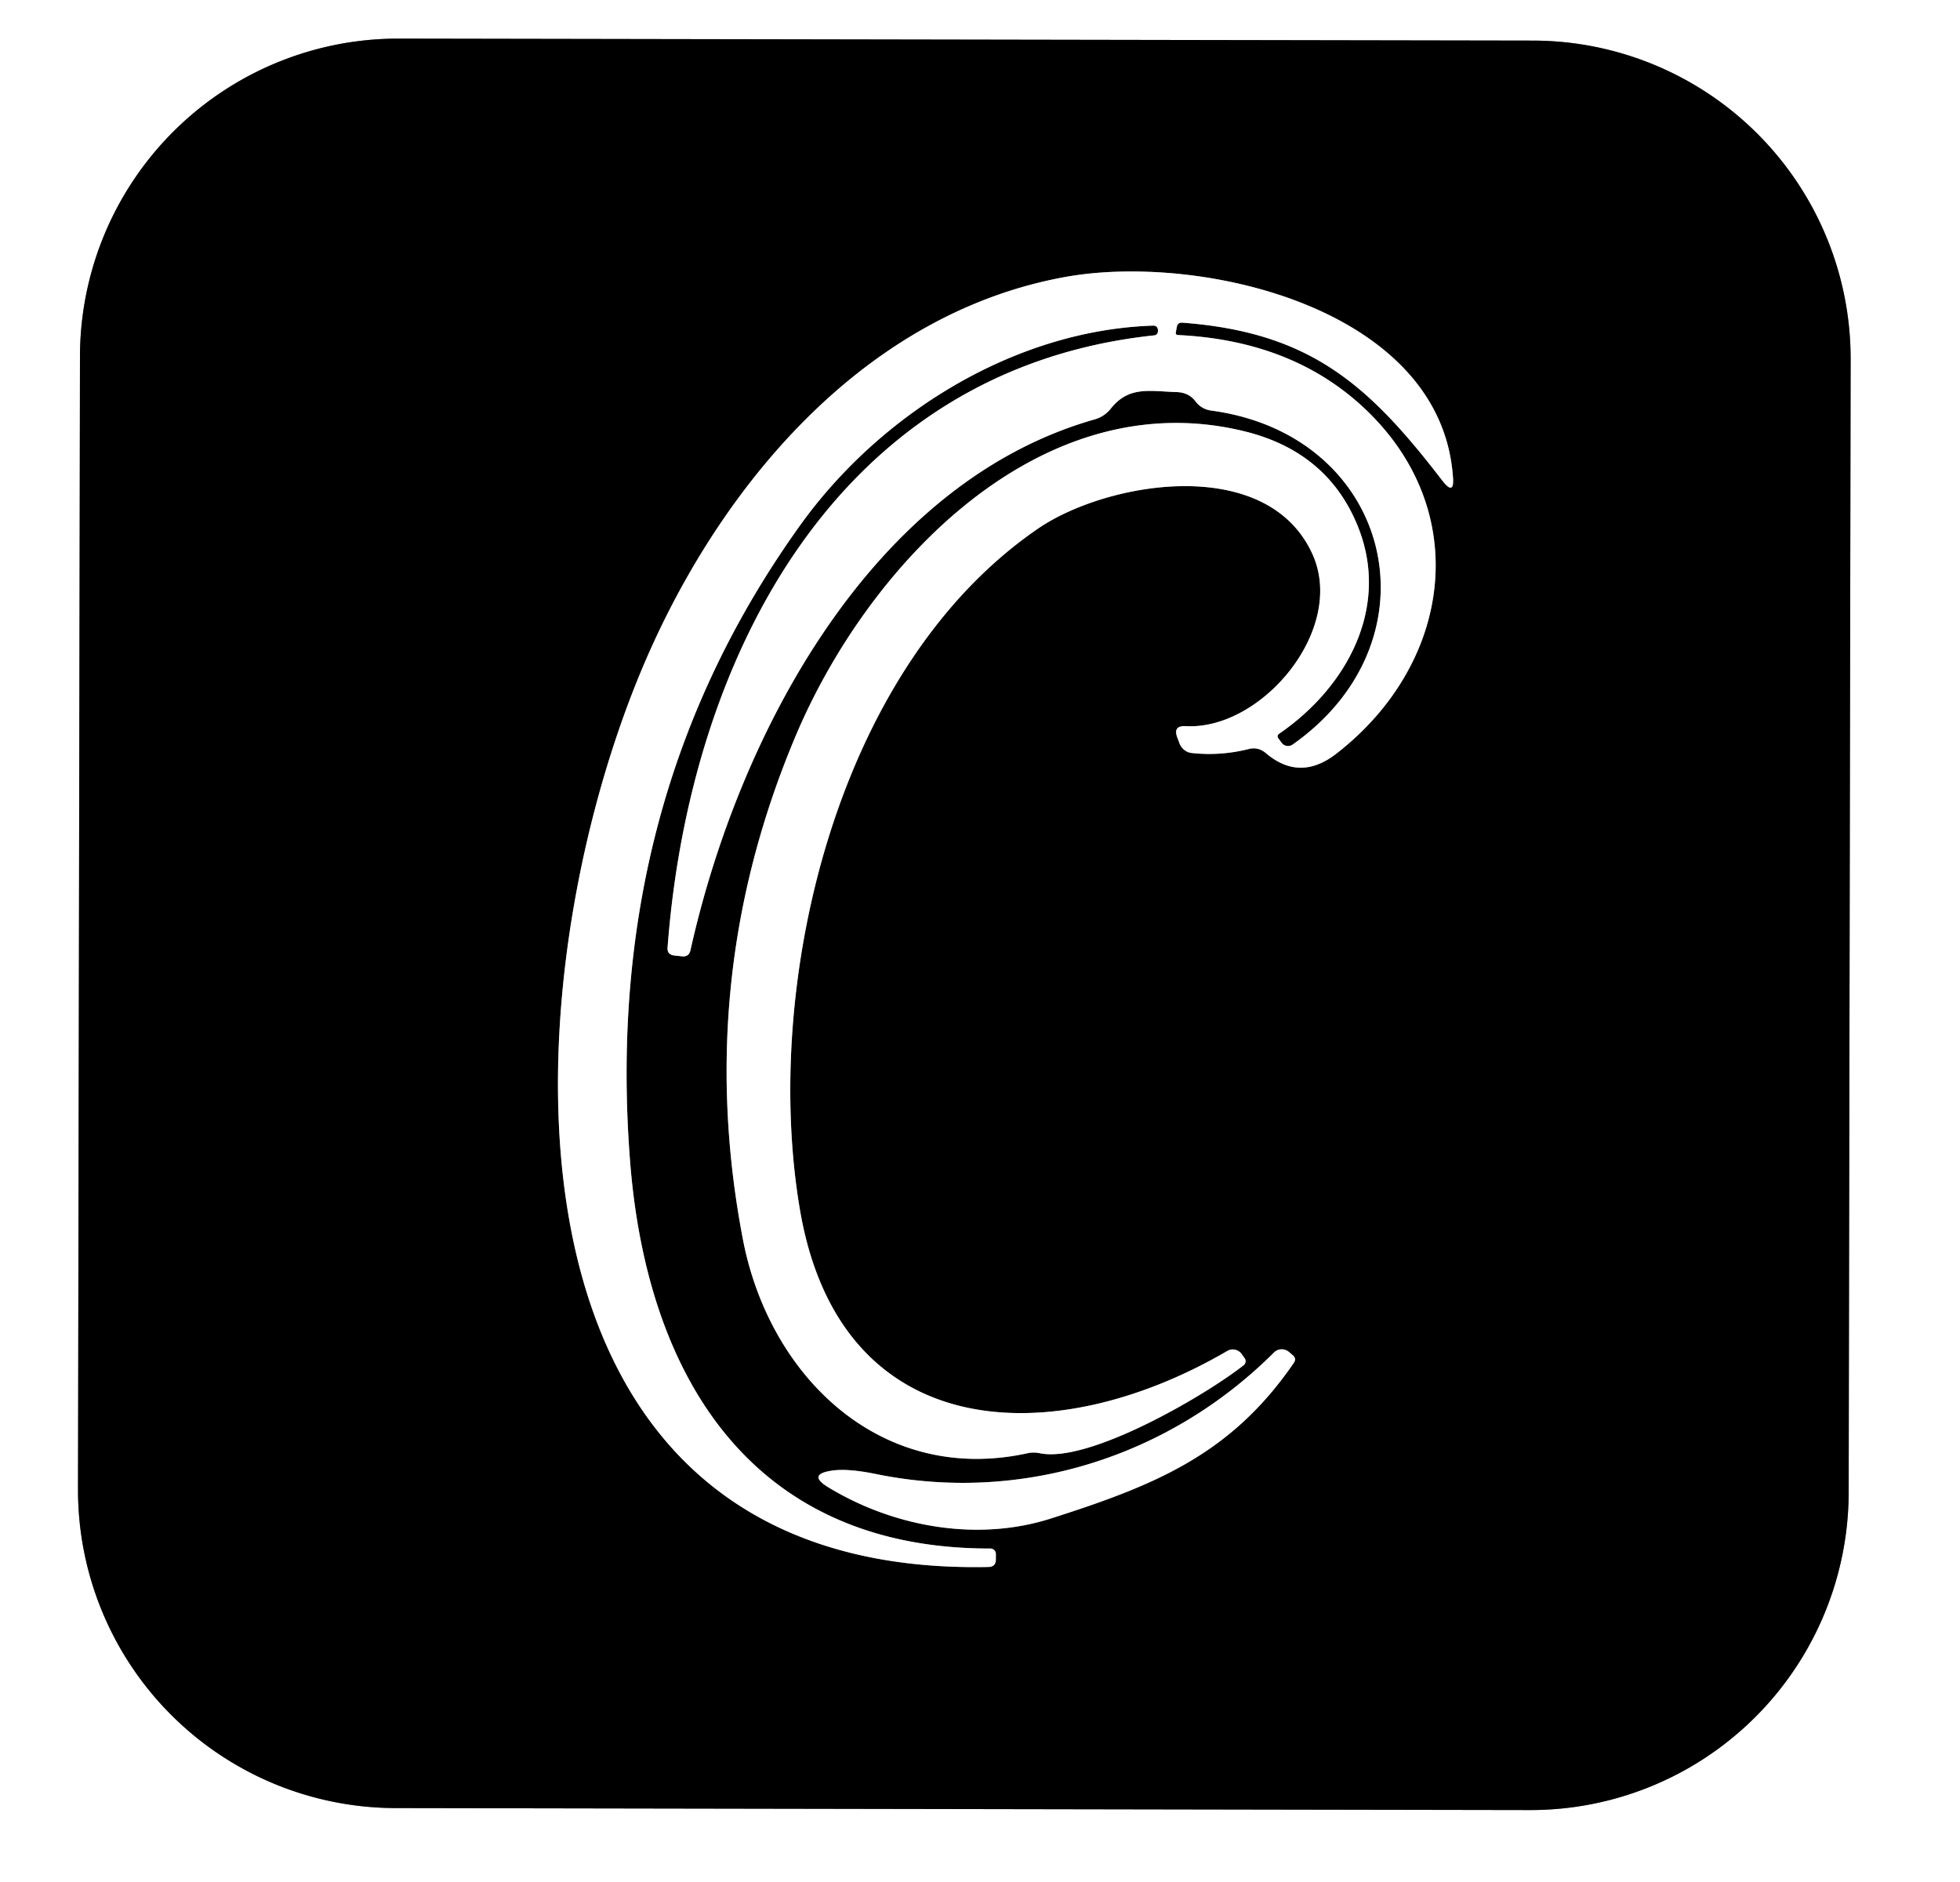
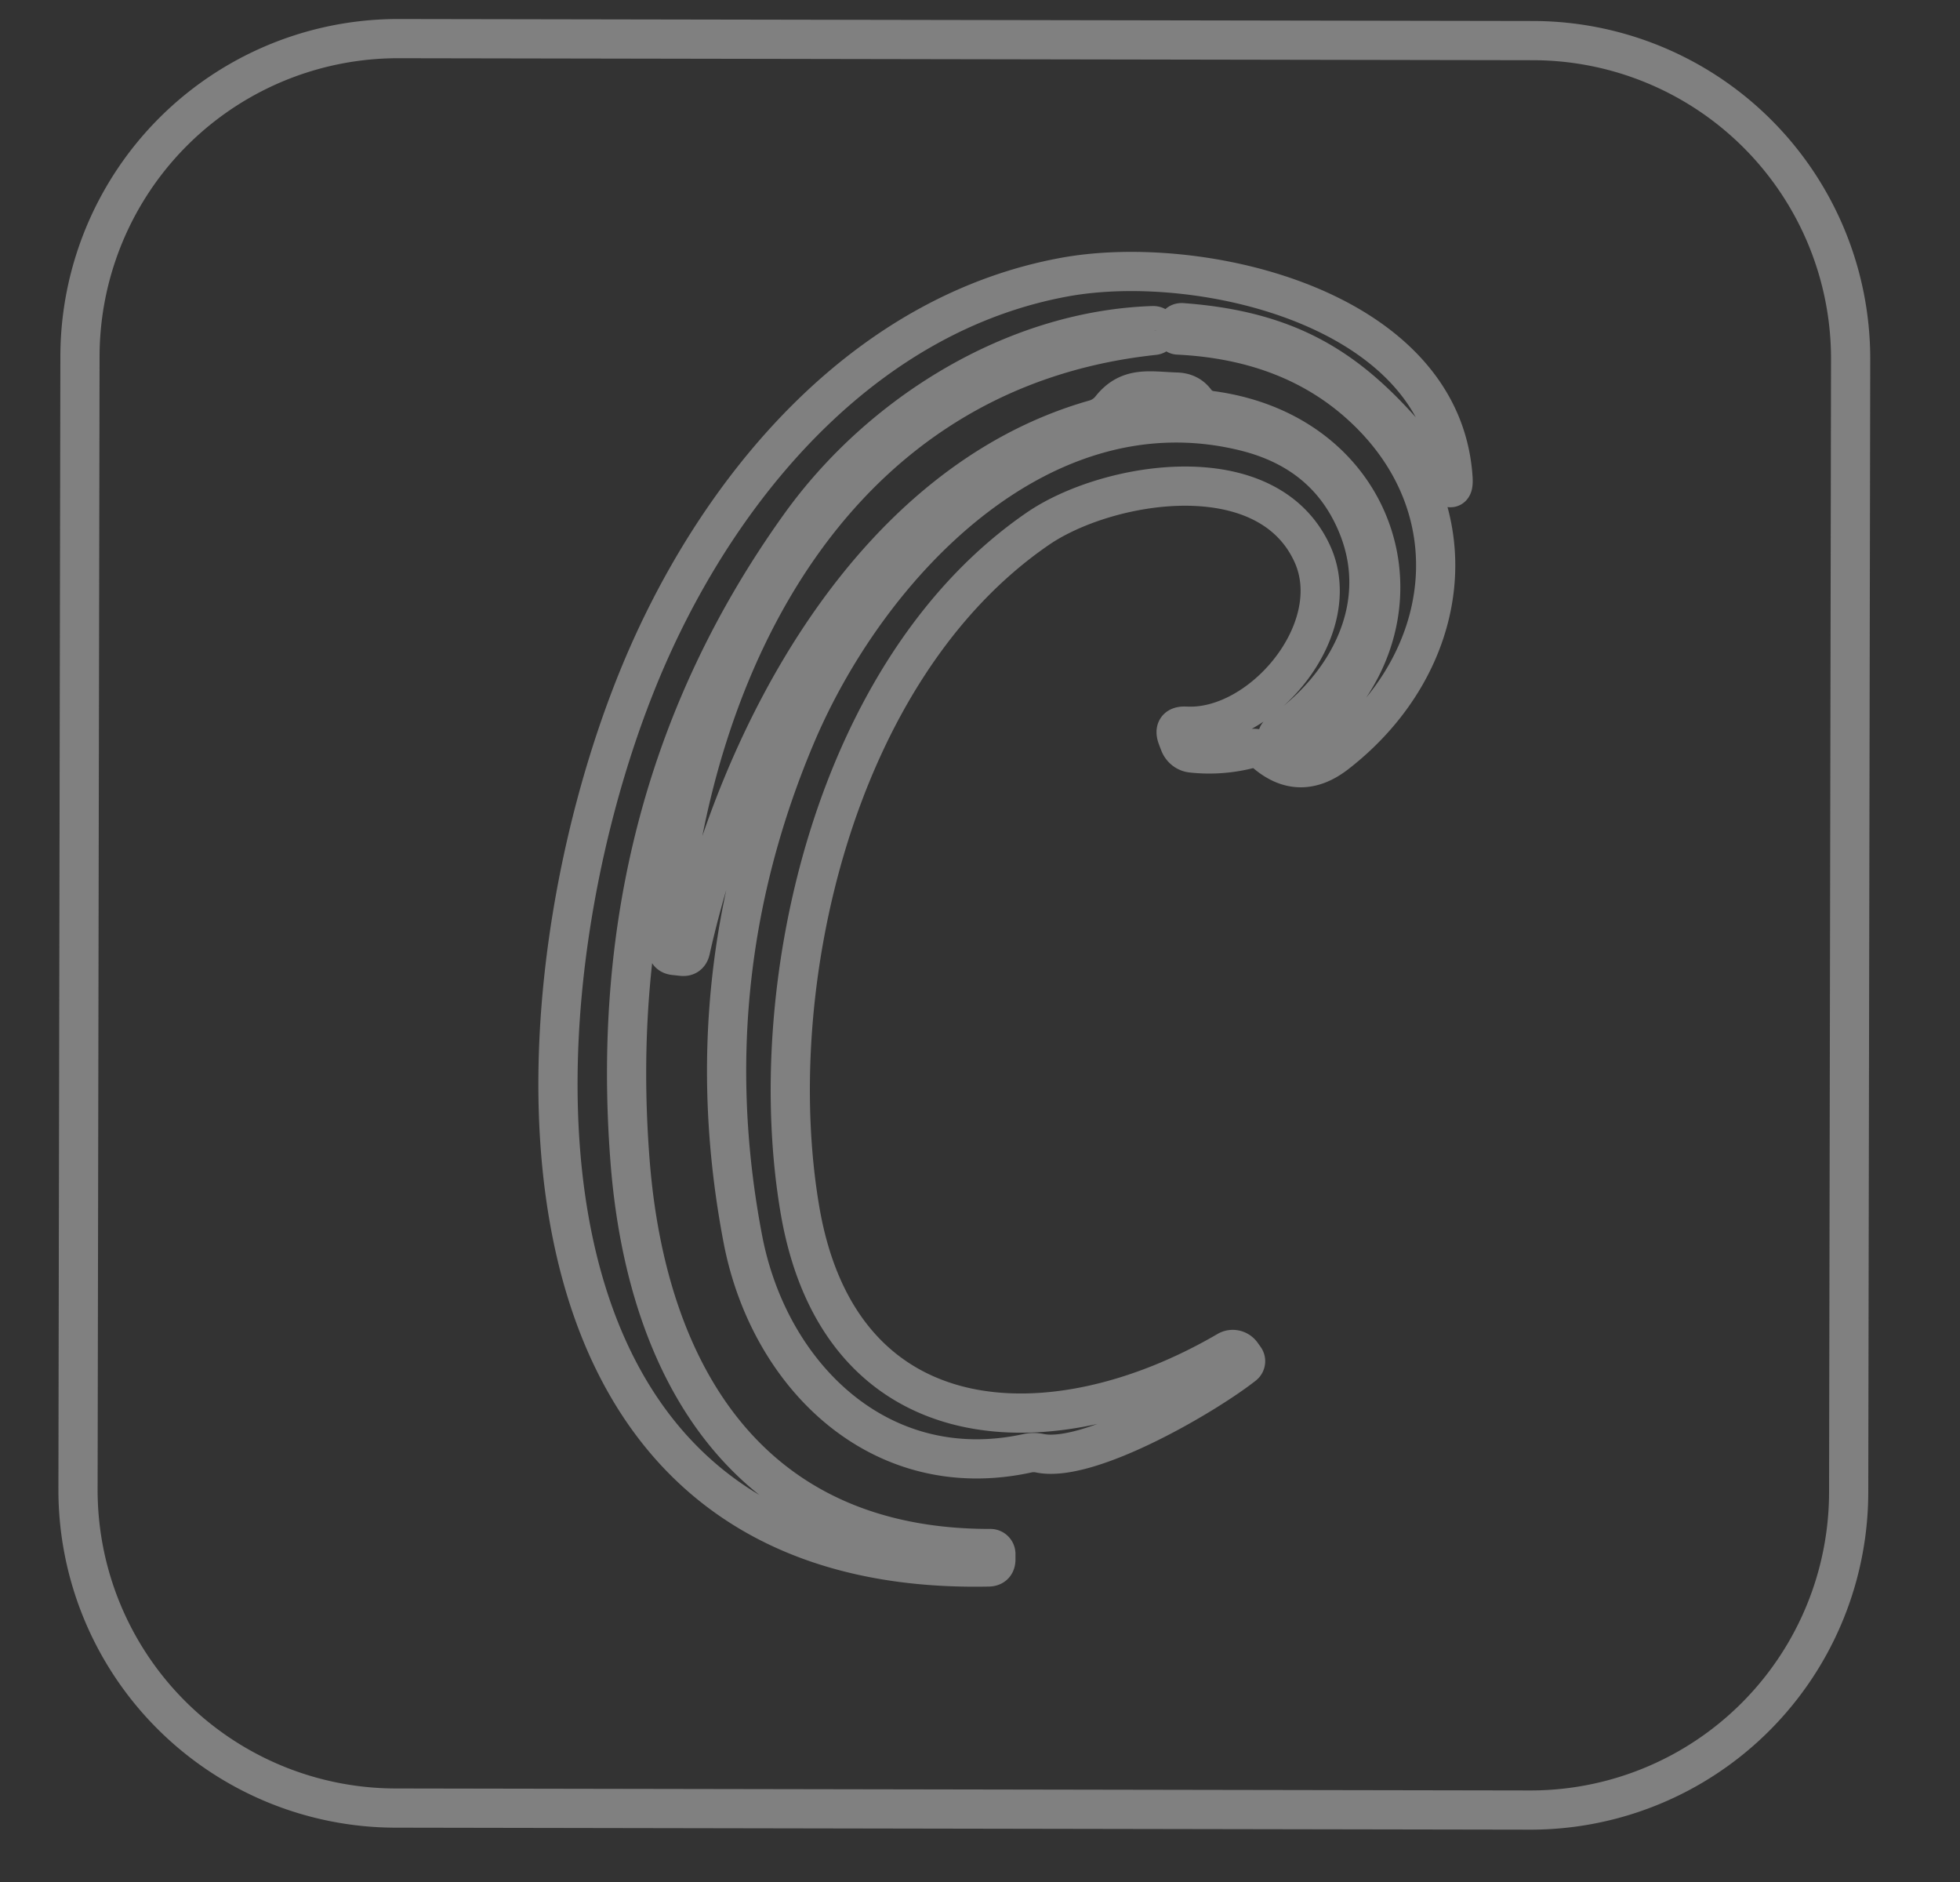
<svg xmlns="http://www.w3.org/2000/svg" version="1.1" viewBox="0.00 0.00 100.00 96.00">
  <rect x="0.00" y="0.00" width="100.00" height="96.00" fill="#333333" stroke="none" />
  <g stroke-width="2.00" fill="none" stroke-linecap="butt">
    <path stroke="#808080" vector-effect="non-scaling-stroke" d="   M 94.42 18.329   A 16.23 16.23 0.0 0 0 78.219 2.071   L 20.339 1.97   A 16.23 16.23 0.0 0 0 4.08 18.171   L 3.98 75.971   A 16.23 16.23 0.0 0 0 20.181 92.229   L 78.061 92.33   A 16.23 16.23 0.0 0 0 94.32 76.129   L 94.42 18.329" />
    <path stroke="#808080" vector-effect="non-scaling-stroke" d="   M 59.08 16.85   Q 59.09 17.09 58.86 17.11   C 42.68 18.84 35.17 33.59 34.06 48.33   Q 34.03 48.70 34.41 48.74   L 34.78 48.78   Q 35.15 48.83 35.23 48.46   C 37.69 37.43 44.47 24.62 55.86 21.39   Q 56.34 21.25 56.66 20.86   C 57.59 19.67 58.67 19.96 60.03 20.00   Q 60.66 20.02 61.00 20.48   A 1.19 1.16 -13.7 0 0 61.78 20.94   C 71.07 22.18 73.56 32.63 65.95 37.98   A 0.41 0.40 53.7 0 1 65.39 37.89   L 65.22 37.66   Q 65.13 37.53 65.26 37.43   C 68.73 35.05 70.95 30.96 69.27 26.83   Q 67.73 23.04 63.49 22.00   C 53.08 19.45 44.25 28.83 40.57 37.60   Q 35.37 49.97 37.90 63.20   C 39.24 70.22 44.95 75.76 52.42 74.13   Q 52.73 74.06 53.06 74.13   C 55.57 74.64 61.48 71.19 63.45 69.64   A 0.26 0.26 0.0 0 0 63.50 69.28   L 63.35 69.07   A 0.56 0.55 56.8 0 0 62.62 68.91   C 53.73 74.10 42.88 73.71 40.82 61.75   C 38.88 50.46 42.52 34.10 52.98 26.95   C 56.49 24.56 64.62 23.17 66.95 28.24   C 68.72 32.09 64.37 37.26 60.49 37.04   Q 59.83 37.01 60.07 37.63   L 60.18 37.92   A 0.78 0.74 82.0 0 0 60.80 38.41   Q 62.26 38.57 63.70 38.21   Q 64.19 38.08 64.59 38.42   Q 66.31 39.88 68.16 38.46   C 74.11 33.86 75.19 25.99 69.54 20.76   Q 65.88 17.37 60.10 17.09   Q 59.97 17.08 59.99 16.96   L 60.04 16.69   Q 60.08 16.44 60.33 16.46   C 66.88 16.95 69.85 19.65 73.60 24.53   Q 74.21 25.31 74.13 24.33   C 73.52 15.70 61.24 12.88 54.34 14.13   C 44.54 15.91 37.41 24.00 33.40 32.66   C 26.00 48.62 23.63 80.49 50.44 79.93   Q 50.80 79.92 50.81 79.56   L 50.81 79.28   A 0.28 0.28 0.0 0 0 50.53 78.99   C 38.25 79.01 32.97 70.09 32.14 59.15   Q 30.74 40.85 40.82 26.80   C 44.89 21.12 51.74 16.84 58.83 16.61   Q 59.06 16.61 59.08 16.84   L 59.08 16.85" />
-     <path stroke="#808080" vector-effect="non-scaling-stroke" d="   M 65.00 68.99   C 59.67 74.31 52.13 76.71 44.69 75.19   Q 43.23 74.89 42.42 75.02   Q 41.19 75.21 42.25 75.86   C 45.57 77.88 49.85 78.67 53.64 77.45   C 58.89 75.77 62.79 74.22 66.01 69.52   Q 66.16 69.30 65.96 69.13   L 65.76 68.96   A 0.57 0.56 42.2 0 0 65.00 68.99" />
  </g>
-   <path fill="#ffffff" d="   M 0.00 0.00   L 100.00 0.00   L 100.00 96.00   L 0.00 96.00   L 0.00 0.00   Z   M 94.42 18.329   A 16.23 16.23 0.0 0 0 78.219 2.071   L 20.339 1.97   A 16.23 16.23 0.0 0 0 4.08 18.171   L 3.98 75.971   A 16.23 16.23 0.0 0 0 20.181 92.229   L 78.061 92.33   A 16.23 16.23 0.0 0 0 94.32 76.129   L 94.42 18.329   Z" />
-   <path fill="#000000" d="   M 94.32 76.129   A 16.23 16.23 0.0 0 1 78.061 92.33   L 20.181 92.229   A 16.23 16.23 0.0 0 1 3.98 75.971   L 4.08 18.171   A 16.23 16.23 0.0 0 1 20.339 1.97   L 78.219 2.071   A 16.23 16.23 0.0 0 1 94.42 18.329   L 94.32 76.129   Z   M 59.08 16.85   Q 59.09 17.09 58.86 17.11   C 42.68 18.84 35.17 33.59 34.06 48.33   Q 34.03 48.70 34.41 48.74   L 34.78 48.78   Q 35.15 48.83 35.23 48.46   C 37.69 37.43 44.47 24.62 55.86 21.39   Q 56.34 21.25 56.66 20.86   C 57.59 19.67 58.67 19.96 60.03 20.00   Q 60.66 20.02 61.00 20.48   A 1.19 1.16 -13.7 0 0 61.78 20.94   C 71.07 22.18 73.56 32.63 65.95 37.98   A 0.41 0.40 53.7 0 1 65.39 37.89   L 65.22 37.66   Q 65.13 37.53 65.26 37.43   C 68.73 35.05 70.95 30.96 69.27 26.83   Q 67.73 23.04 63.49 22.00   C 53.08 19.45 44.25 28.83 40.57 37.60   Q 35.37 49.97 37.90 63.20   C 39.24 70.22 44.95 75.76 52.42 74.13   Q 52.73 74.06 53.06 74.13   C 55.57 74.64 61.48 71.19 63.45 69.64   A 0.26 0.26 0.0 0 0 63.50 69.28   L 63.35 69.07   A 0.56 0.55 56.8 0 0 62.62 68.91   C 53.73 74.10 42.88 73.71 40.82 61.75   C 38.88 50.46 42.52 34.10 52.98 26.95   C 56.49 24.56 64.62 23.17 66.95 28.24   C 68.72 32.09 64.37 37.26 60.49 37.04   Q 59.83 37.01 60.07 37.63   L 60.18 37.92   A 0.78 0.74 82.0 0 0 60.80 38.41   Q 62.26 38.57 63.70 38.21   Q 64.19 38.08 64.59 38.42   Q 66.31 39.88 68.16 38.46   C 74.11 33.86 75.19 25.99 69.54 20.76   Q 65.88 17.37 60.10 17.09   Q 59.97 17.08 59.99 16.96   L 60.04 16.69   Q 60.08 16.44 60.33 16.46   C 66.88 16.95 69.85 19.65 73.60 24.53   Q 74.21 25.31 74.13 24.33   C 73.52 15.70 61.24 12.88 54.34 14.13   C 44.54 15.91 37.41 24.00 33.40 32.66   C 26.00 48.62 23.63 80.49 50.44 79.93   Q 50.80 79.92 50.81 79.56   L 50.81 79.28   A 0.28 0.28 0.0 0 0 50.53 78.99   C 38.25 79.01 32.97 70.09 32.14 59.15   Q 30.74 40.85 40.82 26.80   C 44.89 21.12 51.74 16.84 58.83 16.61   Q 59.06 16.61 59.08 16.84   L 59.08 16.85   Z   M 65.00 68.99   C 59.67 74.31 52.13 76.71 44.69 75.19   Q 43.23 74.89 42.42 75.02   Q 41.19 75.21 42.25 75.86   C 45.57 77.88 49.85 78.67 53.64 77.45   C 58.89 75.77 62.79 74.22 66.01 69.52   Q 66.16 69.30 65.96 69.13   L 65.76 68.96   A 0.57 0.56 42.2 0 0 65.00 68.99   Z" />
-   <path fill="#ffffff" d="   M 58.83 16.61   C 51.74 16.84 44.89 21.12 40.82 26.80   Q 30.74 40.85 32.14 59.15   C 32.97 70.09 38.25 79.01 50.53 78.99   A 0.28 0.28 0.0 0 1 50.81 79.28   L 50.81 79.56   Q 50.80 79.92 50.44 79.93   C 23.63 80.49 26.00 48.62 33.40 32.66   C 37.41 24.00 44.54 15.91 54.34 14.13   C 61.24 12.88 73.52 15.70 74.13 24.33   Q 74.21 25.31 73.60 24.53   C 69.85 19.65 66.88 16.95 60.33 16.46   Q 60.08 16.44 60.04 16.69   L 59.99 16.96   Q 59.97 17.08 60.10 17.09   Q 65.88 17.37 69.54 20.76   C 75.19 25.99 74.11 33.86 68.16 38.46   Q 66.31 39.88 64.59 38.42   Q 64.19 38.08 63.70 38.21   Q 62.26 38.57 60.80 38.41   A 0.78 0.74 82.0 0 1 60.18 37.92   L 60.07 37.63   Q 59.83 37.01 60.49 37.04   C 64.37 37.26 68.72 32.09 66.95 28.24   C 64.62 23.17 56.49 24.56 52.98 26.95   C 42.52 34.10 38.88 50.46 40.82 61.75   C 42.88 73.71 53.73 74.10 62.62 68.91   A 0.56 0.55 56.8 0 1 63.35 69.07   L 63.50 69.28   A 0.26 0.26 0.0 0 1 63.45 69.64   C 61.48 71.19 55.57 74.64 53.06 74.13   Q 52.73 74.06 52.42 74.13   C 44.95 75.76 39.24 70.22 37.90 63.20   Q 35.37 49.97 40.57 37.60   C 44.25 28.83 53.08 19.45 63.49 22.00   Q 67.73 23.04 69.27 26.83   C 70.95 30.96 68.73 35.05 65.26 37.43   Q 65.13 37.53 65.22 37.66   L 65.39 37.89   A 0.41 0.40 53.7 0 0 65.95 37.98   C 73.56 32.63 71.07 22.18 61.78 20.94   A 1.19 1.16 -13.7 0 1 61.00 20.48   Q 60.66 20.02 60.03 20.00   C 58.67 19.96 57.59 19.67 56.66 20.86   Q 56.34 21.25 55.86 21.39   C 44.47 24.62 37.69 37.43 35.23 48.46   Q 35.15 48.83 34.78 48.78   L 34.41 48.74   Q 34.03 48.70 34.06 48.33   C 35.17 33.59 42.68 18.84 58.86 17.11   Q 59.09 17.09 59.08 16.85   L 59.08 16.84   Q 59.06 16.61 58.83 16.61   Z" />
-   <path fill="#ffffff" d="   M 44.69 75.19   C 52.13 76.71 59.67 74.31 65.00 68.99   A 0.57 0.56 42.2 0 1 65.76 68.96   L 65.96 69.13   Q 66.16 69.30 66.01 69.52   C 62.79 74.22 58.89 75.77 53.64 77.45   C 49.85 78.67 45.57 77.88 42.25 75.86   Q 41.19 75.21 42.42 75.02   Q 43.23 74.89 44.69 75.19   Z" />
</svg>